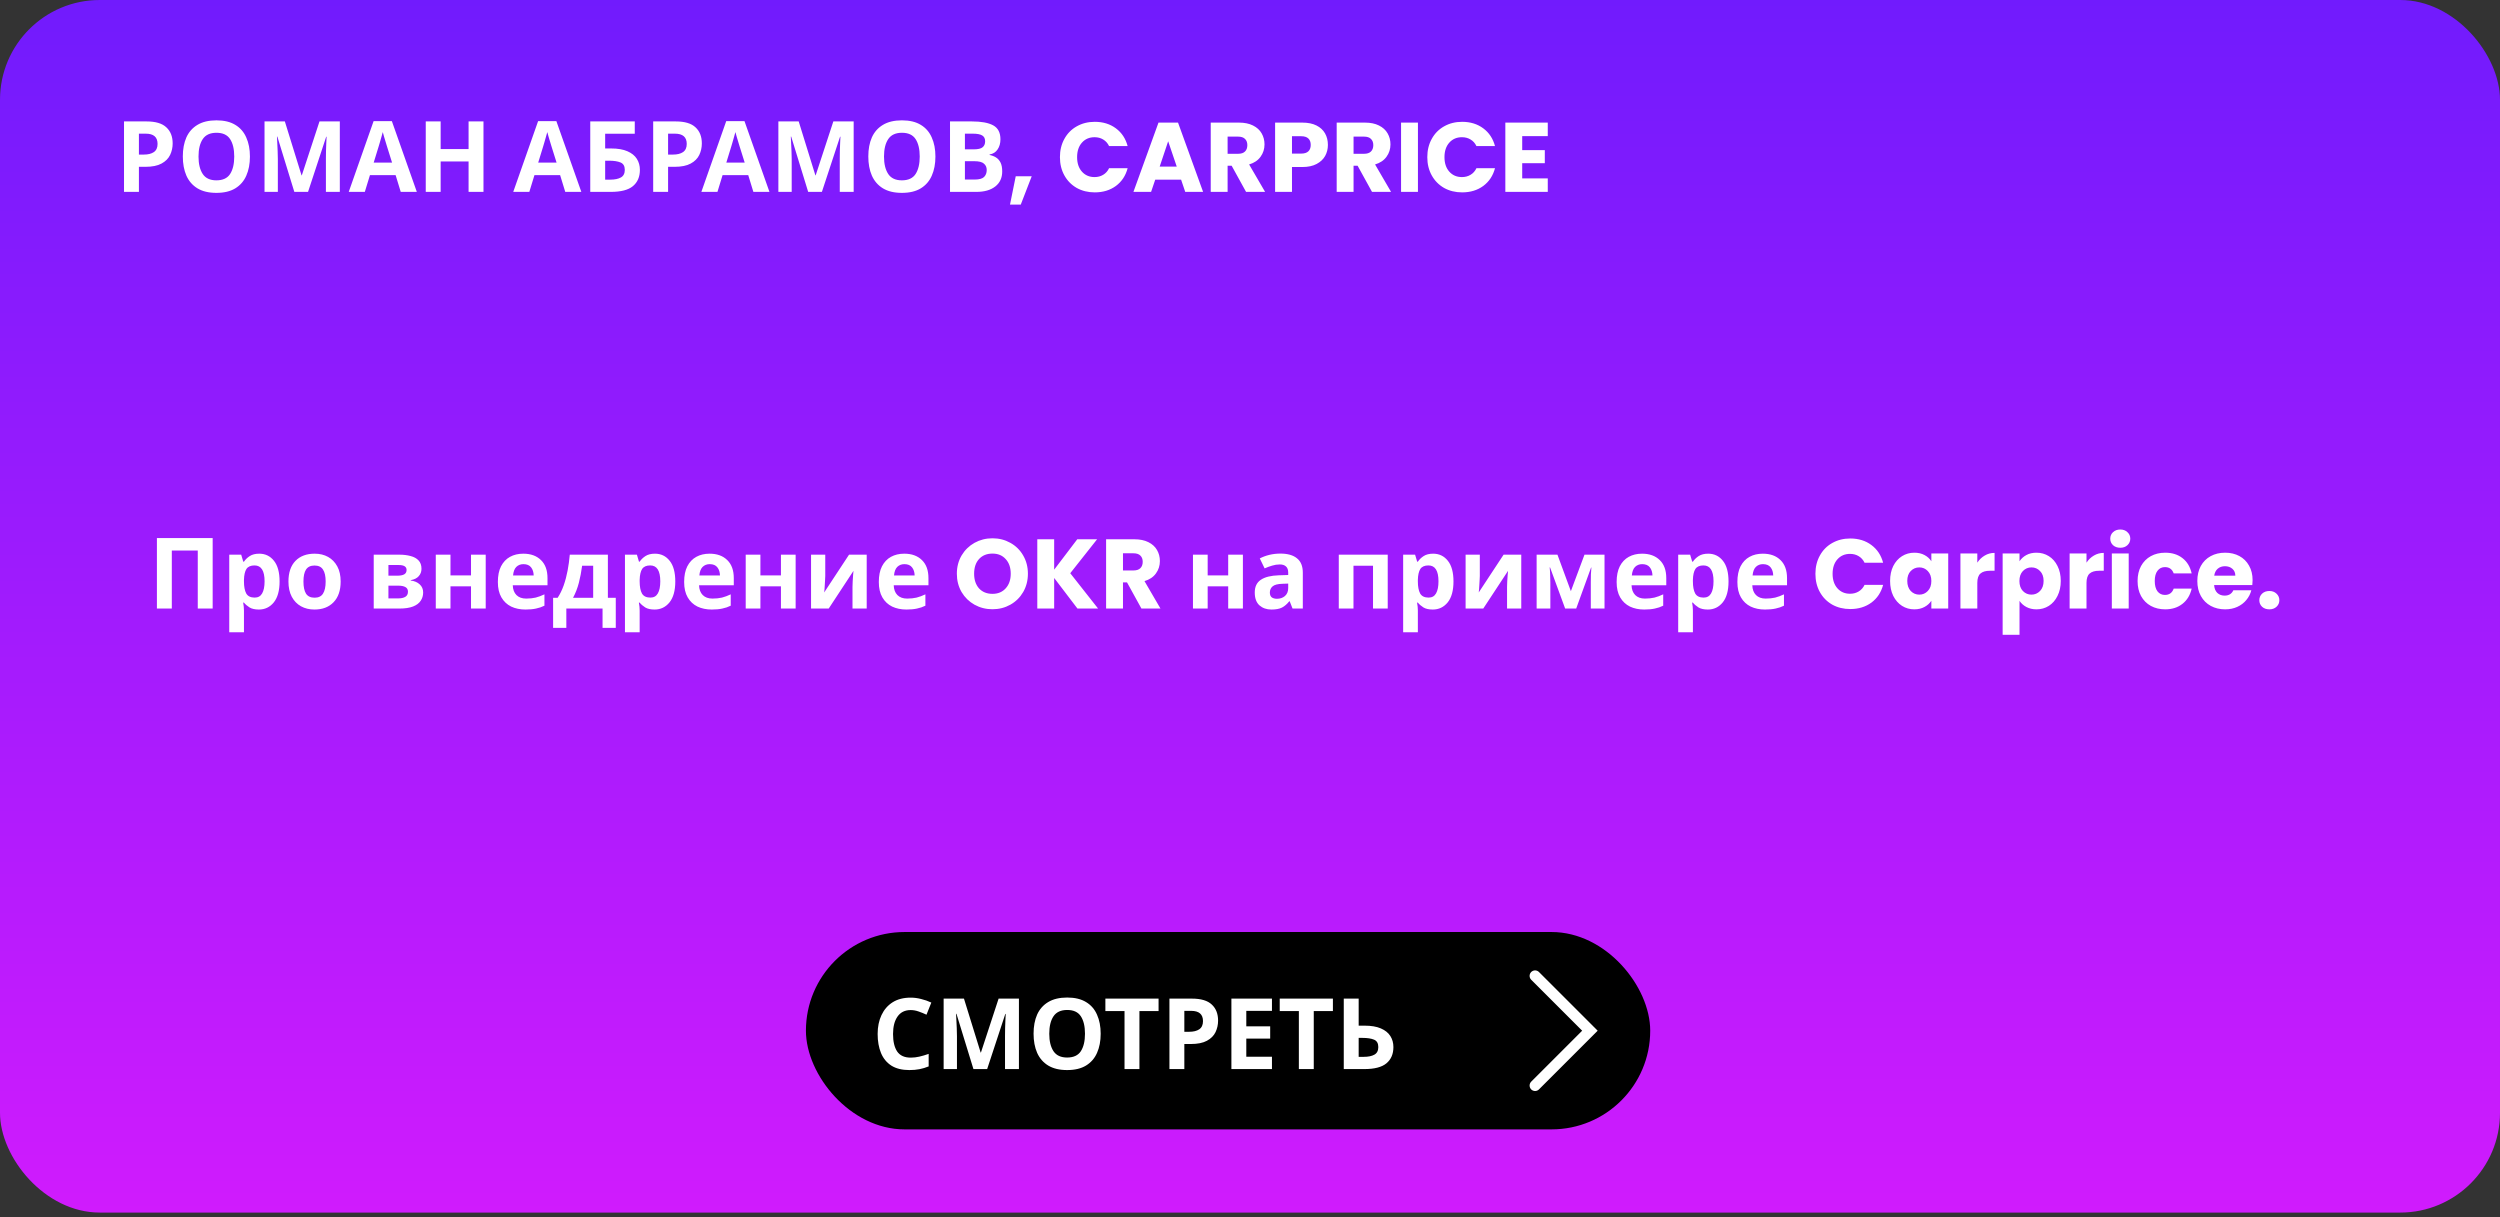
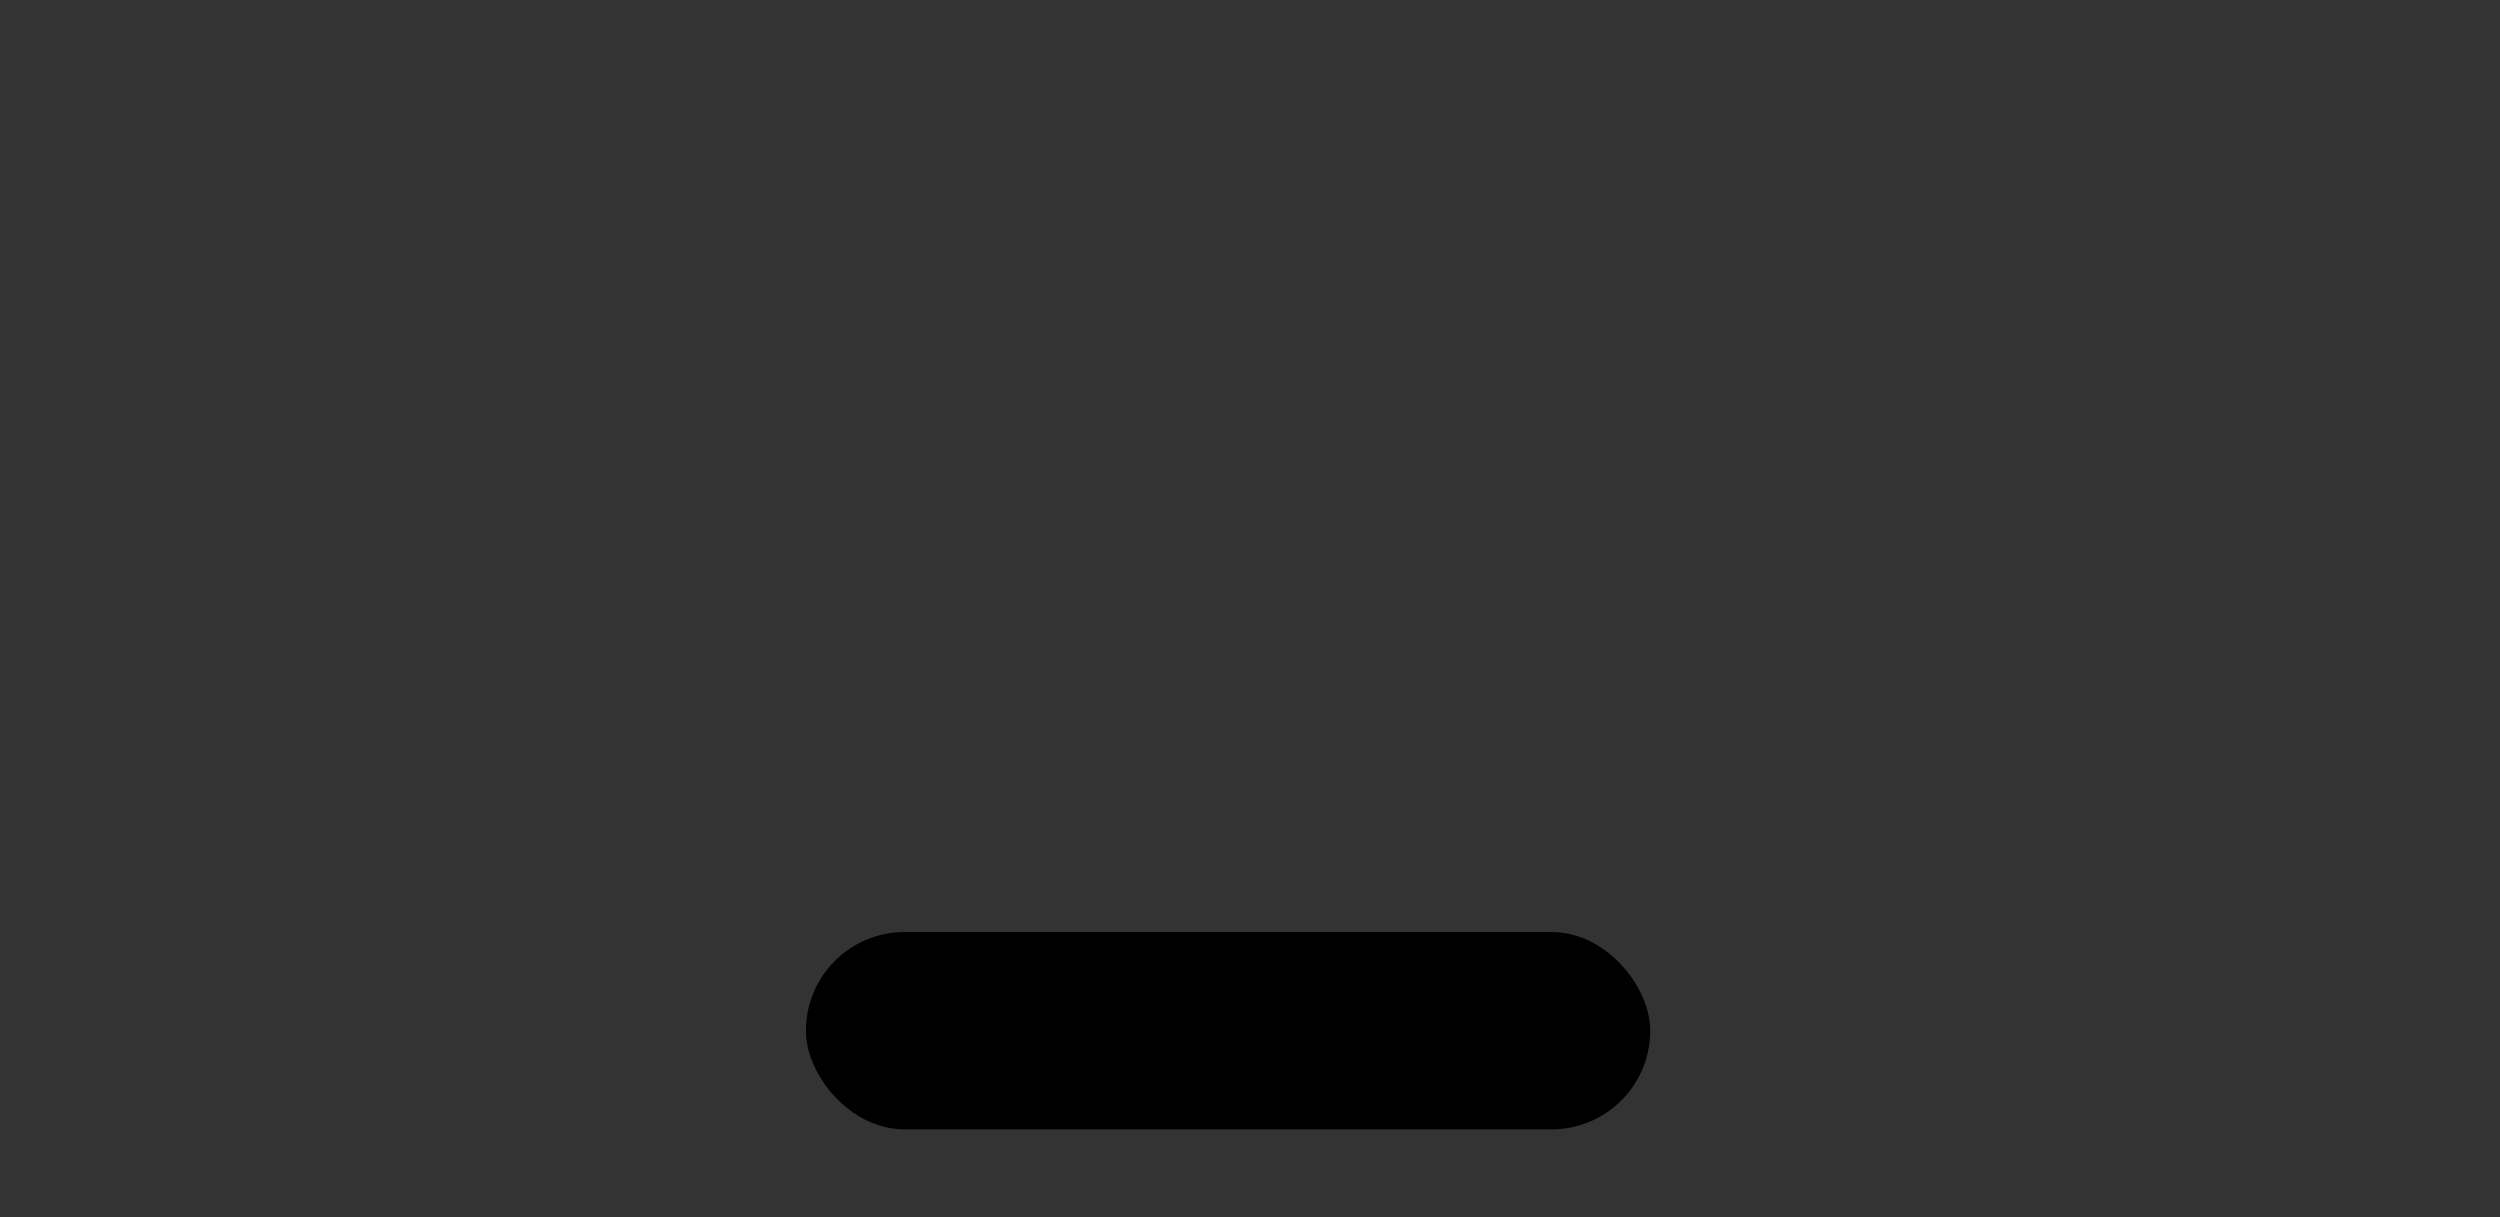
<svg xmlns="http://www.w3.org/2000/svg" width="456" height="222" viewBox="0 0 456 222" fill="none">
  <rect x="0" y="0" width="456" height="222" fill="#333333" stroke="none" />
-   <rect width="456" height="221.174" rx="18.204" fill="url(#paint0_linear)" />
-   <path d="M26.724 22.148C28.38 22.148 29.586 22.508 30.342 23.228C31.11 23.936 31.494 24.914 31.494 26.162C31.494 26.906 31.338 27.608 31.026 28.268C30.714 28.916 30.192 29.438 29.46 29.834C28.74 30.23 27.756 30.428 26.508 30.428H25.338V35H22.62V22.148H26.724ZM26.58 24.38H25.338V28.196H26.238C27.006 28.196 27.612 28.046 28.056 27.746C28.512 27.434 28.74 26.936 28.74 26.252C28.74 25.004 28.02 24.38 26.58 24.38ZM45.587 28.556C45.587 29.888 45.365 31.052 44.921 32.048C44.489 33.032 43.823 33.8 42.923 34.352C42.023 34.904 40.871 35.18 39.467 35.18C38.075 35.18 36.923 34.904 36.011 34.352C35.111 33.8 34.439 33.026 33.995 32.03C33.563 31.034 33.347 29.87 33.347 28.538C33.347 27.206 33.563 26.048 33.995 25.064C34.439 24.08 35.111 23.318 36.011 22.778C36.923 22.226 38.081 21.95 39.485 21.95C40.877 21.95 42.023 22.226 42.923 22.778C43.823 23.318 44.489 24.086 44.921 25.082C45.365 26.066 45.587 27.224 45.587 28.556ZM36.209 28.556C36.209 29.9 36.467 30.962 36.983 31.742C37.499 32.51 38.327 32.894 39.467 32.894C40.631 32.894 41.465 32.51 41.969 31.742C42.473 30.962 42.725 29.9 42.725 28.556C42.725 27.2 42.473 26.138 41.969 25.37C41.465 24.602 40.637 24.218 39.485 24.218C38.333 24.218 37.499 24.602 36.983 25.37C36.467 26.138 36.209 27.2 36.209 28.556ZM53.685 35L50.589 24.92H50.517C50.529 25.16 50.547 25.52 50.571 26C50.595 26.48 50.619 26.996 50.643 27.548C50.667 28.088 50.679 28.58 50.679 29.024V35H48.249V22.148H51.957L54.999 31.976H55.053L58.275 22.148H61.983V35H59.445V28.916C59.445 28.508 59.451 28.04 59.463 27.512C59.487 26.984 59.505 26.486 59.517 26.018C59.541 25.538 59.559 25.178 59.571 24.938H59.499L56.187 35H53.685ZM73.095 35L72.159 31.94H67.479L66.543 35H63.609L68.145 22.094H71.475L76.029 35H73.095ZM70.575 26.666C70.515 26.462 70.437 26.204 70.341 25.892C70.245 25.58 70.149 25.262 70.053 24.938C69.957 24.614 69.879 24.332 69.819 24.092C69.759 24.332 69.675 24.632 69.567 24.992C69.471 25.34 69.375 25.676 69.279 26C69.195 26.312 69.129 26.534 69.081 26.666L68.163 29.654H71.511L70.575 26.666ZM88.187 35H85.469V29.456H80.375V35H77.657V22.148H80.375V27.188H85.469V22.148H88.187V35ZM103.101 35L102.165 31.94H97.485L96.549 35H93.615L98.151 22.094H101.481L106.035 35H103.101ZM100.581 26.666C100.521 26.462 100.443 26.204 100.347 25.892C100.251 25.58 100.155 25.262 100.059 24.938C99.963 24.614 99.885 24.332 99.825 24.092C99.765 24.332 99.681 24.632 99.573 24.992C99.477 25.34 99.381 25.676 99.285 26C99.201 26.312 99.135 26.534 99.087 26.666L98.169 29.654H101.517L100.581 26.666ZM107.663 35V22.148H115.781V24.398H110.381V27.08H111.461C112.673 27.08 113.663 27.248 114.431 27.584C115.211 27.92 115.787 28.382 116.159 28.97C116.531 29.558 116.717 30.23 116.717 30.986C116.717 32.258 116.291 33.248 115.439 33.956C114.599 34.652 113.255 35 111.407 35H107.663ZM111.299 32.768C112.127 32.768 112.775 32.636 113.243 32.372C113.723 32.108 113.963 31.646 113.963 30.986C113.963 30.302 113.705 29.852 113.189 29.636C112.673 29.42 111.971 29.312 111.083 29.312H110.381V32.768H111.299ZM123.245 22.148C124.901 22.148 126.107 22.508 126.863 23.228C127.631 23.936 128.015 24.914 128.015 26.162C128.015 26.906 127.859 27.608 127.547 28.268C127.235 28.916 126.713 29.438 125.981 29.834C125.261 30.23 124.277 30.428 123.029 30.428H121.859V35H119.141V22.148H123.245ZM123.101 24.38H121.859V28.196H122.759C123.527 28.196 124.133 28.046 124.577 27.746C125.033 27.434 125.261 26.936 125.261 26.252C125.261 25.004 124.541 24.38 123.101 24.38ZM137.414 35L136.478 31.94H131.798L130.862 35H127.928L132.464 22.094H135.794L140.348 35H137.414ZM134.894 26.666C134.834 26.462 134.756 26.204 134.66 25.892C134.564 25.58 134.468 25.262 134.372 24.938C134.276 24.614 134.198 24.332 134.138 24.092C134.078 24.332 133.994 24.632 133.886 24.992C133.79 25.34 133.694 25.676 133.598 26C133.514 26.312 133.448 26.534 133.4 26.666L132.482 29.654H135.83L134.894 26.666ZM147.411 35L144.315 24.92H144.243C144.255 25.16 144.273 25.52 144.297 26C144.321 26.48 144.345 26.996 144.369 27.548C144.393 28.088 144.405 28.58 144.405 29.024V35H141.975V22.148H145.683L148.725 31.976H148.779L152.001 22.148H155.709V35H153.171V28.916C153.171 28.508 153.177 28.04 153.189 27.512C153.213 26.984 153.231 26.486 153.243 26.018C153.267 25.538 153.285 25.178 153.297 24.938H153.225L149.913 35H147.411ZM170.62 28.556C170.62 29.888 170.398 31.052 169.954 32.048C169.522 33.032 168.856 33.8 167.956 34.352C167.056 34.904 165.904 35.18 164.5 35.18C163.108 35.18 161.956 34.904 161.044 34.352C160.144 33.8 159.472 33.026 159.028 32.03C158.596 31.034 158.38 29.87 158.38 28.538C158.38 27.206 158.596 26.048 159.028 25.064C159.472 24.08 160.144 23.318 161.044 22.778C161.956 22.226 163.114 21.95 164.518 21.95C165.91 21.95 167.056 22.226 167.956 22.778C168.856 23.318 169.522 24.086 169.954 25.082C170.398 26.066 170.62 27.224 170.62 28.556ZM161.242 28.556C161.242 29.9 161.5 30.962 162.016 31.742C162.532 32.51 163.36 32.894 164.5 32.894C165.664 32.894 166.498 32.51 167.002 31.742C167.506 30.962 167.758 29.9 167.758 28.556C167.758 27.2 167.506 26.138 167.002 25.37C166.498 24.602 165.67 24.218 164.518 24.218C163.366 24.218 162.532 24.602 162.016 25.37C161.5 26.138 161.242 27.2 161.242 28.556ZM177.278 22.148C178.994 22.148 180.29 22.388 181.166 22.868C182.042 23.348 182.48 24.194 182.48 25.406C182.48 26.138 182.306 26.756 181.958 27.26C181.622 27.764 181.136 28.07 180.5 28.178V28.268C180.932 28.352 181.322 28.502 181.67 28.718C182.018 28.934 182.294 29.246 182.498 29.654C182.702 30.062 182.804 30.602 182.804 31.274C182.804 32.438 182.384 33.35 181.544 34.01C180.704 34.67 179.552 35 178.088 35H173.282V22.148H177.278ZM177.584 27.242C178.376 27.242 178.922 27.116 179.222 26.864C179.534 26.612 179.69 26.246 179.69 25.766C179.69 25.274 179.51 24.92 179.15 24.704C178.79 24.488 178.22 24.38 177.44 24.38H176V27.242H177.584ZM176 29.402V32.75H177.782C178.598 32.75 179.168 32.594 179.492 32.282C179.816 31.958 179.978 31.532 179.978 31.004C179.978 30.524 179.81 30.14 179.474 29.852C179.15 29.552 178.556 29.402 177.692 29.402H176ZM188.184 32.156L186.186 37.322H184.224L185.268 32.156H188.184ZM193.332 28.664C193.332 27.416 193.602 26.306 194.142 25.334C194.682 24.35 195.432 23.588 196.392 23.048C197.364 22.496 198.462 22.22 199.686 22.22C201.186 22.22 202.47 22.616 203.538 23.408C204.606 24.2 205.32 25.28 205.68 26.648H202.296C202.044 26.12 201.684 25.718 201.216 25.442C200.76 25.166 200.238 25.028 199.65 25.028C198.702 25.028 197.934 25.358 197.346 26.018C196.758 26.678 196.464 27.56 196.464 28.664C196.464 29.768 196.758 30.65 197.346 31.31C197.934 31.97 198.702 32.3 199.65 32.3C200.238 32.3 200.76 32.162 201.216 31.886C201.684 31.61 202.044 31.208 202.296 30.68H205.68C205.32 32.048 204.606 33.128 203.538 33.92C202.47 34.7 201.186 35.09 199.686 35.09C198.462 35.09 197.364 34.82 196.392 34.28C195.432 33.728 194.682 32.966 194.142 31.994C193.602 31.022 193.332 29.912 193.332 28.664ZM215.431 32.768H210.715L209.959 35H206.737L211.309 22.364H214.873L219.445 35H216.187L215.431 32.768ZM214.639 30.392L213.073 25.766L211.525 30.392H214.639ZM227.281 35L224.653 30.23H223.915V35H220.837V22.364H226.003C226.999 22.364 227.845 22.538 228.541 22.886C229.249 23.234 229.777 23.714 230.125 24.326C230.473 24.926 230.647 25.598 230.647 26.342C230.647 27.182 230.407 27.932 229.927 28.592C229.459 29.252 228.763 29.72 227.839 29.996L230.755 35H227.281ZM223.915 28.052H225.823C226.387 28.052 226.807 27.914 227.083 27.638C227.371 27.362 227.515 26.972 227.515 26.468C227.515 25.988 227.371 25.61 227.083 25.334C226.807 25.058 226.387 24.92 225.823 24.92H223.915V28.052ZM242.209 26.432C242.209 27.164 242.041 27.836 241.705 28.448C241.369 29.048 240.853 29.534 240.157 29.906C239.461 30.278 238.597 30.464 237.565 30.464H235.657V35H232.579V22.364H237.565C238.573 22.364 239.425 22.538 240.121 22.886C240.817 23.234 241.339 23.714 241.687 24.326C242.035 24.938 242.209 25.64 242.209 26.432ZM237.331 28.016C237.919 28.016 238.357 27.878 238.645 27.602C238.933 27.326 239.077 26.936 239.077 26.432C239.077 25.928 238.933 25.538 238.645 25.262C238.357 24.986 237.919 24.848 237.331 24.848H235.657V28.016H237.331ZM250.255 35L247.627 30.23H246.889V35H243.811V22.364H248.977C249.973 22.364 250.819 22.538 251.515 22.886C252.223 23.234 252.751 23.714 253.099 24.326C253.447 24.926 253.621 25.598 253.621 26.342C253.621 27.182 253.381 27.932 252.901 28.592C252.433 29.252 251.737 29.72 250.813 29.996L253.729 35H250.255ZM246.889 28.052H248.797C249.361 28.052 249.781 27.914 250.057 27.638C250.345 27.362 250.489 26.972 250.489 26.468C250.489 25.988 250.345 25.61 250.057 25.334C249.781 25.058 249.361 24.92 248.797 24.92H246.889V28.052ZM258.632 22.364V35H255.554V22.364H258.632ZM260.34 28.664C260.34 27.416 260.61 26.306 261.15 25.334C261.69 24.35 262.44 23.588 263.4 23.048C264.372 22.496 265.47 22.22 266.694 22.22C268.194 22.22 269.478 22.616 270.546 23.408C271.614 24.2 272.328 25.28 272.688 26.648H269.304C269.052 26.12 268.692 25.718 268.224 25.442C267.768 25.166 267.246 25.028 266.658 25.028C265.71 25.028 264.942 25.358 264.354 26.018C263.766 26.678 263.472 27.56 263.472 28.664C263.472 29.768 263.766 30.65 264.354 31.31C264.942 31.97 265.71 32.3 266.658 32.3C267.246 32.3 267.768 32.162 268.224 31.886C268.692 31.61 269.052 31.208 269.304 30.68H272.688C272.328 32.048 271.614 33.128 270.546 33.92C269.478 34.7 268.194 35.09 266.694 35.09C265.47 35.09 264.372 34.82 263.4 34.28C262.44 33.728 261.69 32.966 261.15 31.994C260.61 31.022 260.34 29.912 260.34 28.664ZM277.651 24.83V27.386H281.773V29.762H277.651V32.534H282.313V35H274.573V22.364H282.313V24.83H277.651Z" fill="white" />
-   <path d="M28.62 111V98.148H38.79V111H36.072V100.416H31.338V111H28.62ZM47.288 100.992C48.392 100.992 49.286 101.424 49.97 102.288C50.654 103.14 50.996 104.4 50.996 106.068C50.996 107.736 50.642 109.008 49.934 109.884C49.226 110.748 48.32 111.18 47.216 111.18C46.508 111.18 45.944 111.054 45.524 110.802C45.104 110.538 44.762 110.244 44.498 109.92H44.354C44.45 110.424 44.498 110.904 44.498 111.36V115.32H41.816V101.172H43.994L44.372 102.45H44.498C44.762 102.054 45.116 101.712 45.56 101.424C46.004 101.136 46.58 100.992 47.288 100.992ZM46.424 103.134C45.728 103.134 45.236 103.35 44.948 103.782C44.672 104.214 44.522 104.874 44.498 105.762V106.05C44.498 106.998 44.636 107.73 44.912 108.246C45.2 108.75 45.716 109.002 46.46 109.002C47.072 109.002 47.522 108.75 47.81 108.246C48.11 107.73 48.26 106.992 48.26 106.032C48.26 104.1 47.648 103.134 46.424 103.134ZM62.135 106.068C62.135 107.7 61.703 108.96 60.839 109.848C59.987 110.736 58.823 111.18 57.347 111.18C56.435 111.18 55.619 110.982 54.899 110.586C54.191 110.19 53.633 109.614 53.225 108.858C52.817 108.09 52.613 107.16 52.613 106.068C52.613 104.436 53.039 103.182 53.891 102.306C54.743 101.43 55.913 100.992 57.401 100.992C58.325 100.992 59.141 101.19 59.849 101.586C60.557 101.982 61.115 102.558 61.523 103.314C61.931 104.058 62.135 104.976 62.135 106.068ZM55.349 106.068C55.349 107.04 55.505 107.778 55.817 108.282C56.141 108.774 56.663 109.02 57.383 109.02C58.091 109.02 58.601 108.774 58.913 108.282C59.237 107.778 59.399 107.04 59.399 106.068C59.399 105.096 59.237 104.37 58.913 103.89C58.601 103.398 58.085 103.152 57.365 103.152C56.657 103.152 56.141 103.398 55.817 103.89C55.505 104.37 55.349 105.096 55.349 106.068ZM76.878 103.746C76.878 104.274 76.71 104.724 76.374 105.096C76.05 105.468 75.564 105.708 74.916 105.816V105.888C75.6 105.972 76.146 106.206 76.554 106.59C76.974 106.974 77.184 107.466 77.184 108.066C77.184 108.63 77.034 109.134 76.734 109.578C76.446 110.022 75.984 110.37 75.348 110.622C74.712 110.874 73.878 111 72.846 111H68.166V101.172H72.846C73.614 101.172 74.298 101.256 74.898 101.424C75.51 101.58 75.99 101.844 76.338 102.216C76.698 102.588 76.878 103.098 76.878 103.746ZM74.16 103.962C74.16 103.362 73.686 103.062 72.738 103.062H70.848V105.006H72.432C72.996 105.006 73.422 104.928 73.71 104.772C74.01 104.604 74.16 104.334 74.16 103.962ZM74.412 107.922C74.412 107.538 74.262 107.262 73.962 107.094C73.662 106.914 73.212 106.824 72.612 106.824H70.848V109.146H72.666C73.17 109.146 73.584 109.056 73.908 108.876C74.244 108.684 74.412 108.366 74.412 107.922ZM82.168 101.172V104.952H85.912V101.172H88.594V111H85.912V106.95H82.168V111H79.486V101.172H82.168ZM95.454 100.992C96.81 100.992 97.884 101.382 98.676 102.162C99.468 102.93 99.864 104.028 99.864 105.456V106.752H93.528C93.552 107.508 93.774 108.102 94.194 108.534C94.626 108.966 95.22 109.182 95.976 109.182C96.612 109.182 97.188 109.122 97.704 109.002C98.22 108.87 98.754 108.672 99.306 108.408V110.478C98.826 110.718 98.316 110.892 97.776 111C97.248 111.12 96.606 111.18 95.85 111.18C94.866 111.18 93.996 111 93.24 110.64C92.484 110.268 91.89 109.71 91.458 108.966C91.026 108.222 90.81 107.286 90.81 106.158C90.81 105.006 91.002 104.052 91.386 103.296C91.782 102.528 92.328 101.952 93.024 101.568C93.72 101.184 94.53 100.992 95.454 100.992ZM95.472 102.9C94.956 102.9 94.524 103.068 94.176 103.404C93.84 103.74 93.642 104.262 93.582 104.97H97.344C97.332 104.37 97.176 103.878 96.876 103.494C96.576 103.098 96.108 102.9 95.472 102.9ZM110.877 101.172V109.038H112.317V114.528H109.905V111H103.299V114.528H100.887V109.038H101.715C102.147 108.378 102.513 107.628 102.813 106.788C103.113 105.936 103.353 105.03 103.533 104.07C103.713 103.11 103.845 102.144 103.929 101.172H110.877ZM106.179 103.188C106.035 104.28 105.837 105.318 105.585 106.302C105.333 107.274 104.979 108.186 104.523 109.038H108.195V103.188H106.179ZM119.464 100.992C120.568 100.992 121.462 101.424 122.146 102.288C122.83 103.14 123.172 104.4 123.172 106.068C123.172 107.736 122.818 109.008 122.11 109.884C121.402 110.748 120.496 111.18 119.392 111.18C118.684 111.18 118.12 111.054 117.7 110.802C117.28 110.538 116.938 110.244 116.674 109.92H116.53C116.626 110.424 116.674 110.904 116.674 111.36V115.32H113.992V101.172H116.17L116.548 102.45H116.674C116.938 102.054 117.292 101.712 117.736 101.424C118.18 101.136 118.756 100.992 119.464 100.992ZM118.6 103.134C117.904 103.134 117.412 103.35 117.124 103.782C116.848 104.214 116.698 104.874 116.674 105.762V106.05C116.674 106.998 116.812 107.73 117.088 108.246C117.376 108.75 117.892 109.002 118.636 109.002C119.248 109.002 119.698 108.75 119.986 108.246C120.286 107.73 120.436 106.992 120.436 106.032C120.436 104.1 119.824 103.134 118.6 103.134ZM129.433 100.992C130.789 100.992 131.863 101.382 132.655 102.162C133.447 102.93 133.843 104.028 133.843 105.456V106.752H127.507C127.531 107.508 127.753 108.102 128.173 108.534C128.605 108.966 129.199 109.182 129.955 109.182C130.591 109.182 131.167 109.122 131.683 109.002C132.199 108.87 132.733 108.672 133.285 108.408V110.478C132.805 110.718 132.295 110.892 131.755 111C131.227 111.12 130.585 111.18 129.829 111.18C128.845 111.18 127.975 111 127.219 110.64C126.463 110.268 125.869 109.71 125.437 108.966C125.005 108.222 124.789 107.286 124.789 106.158C124.789 105.006 124.981 104.052 125.365 103.296C125.761 102.528 126.307 101.952 127.003 101.568C127.699 101.184 128.509 100.992 129.433 100.992ZM129.451 102.9C128.935 102.9 128.503 103.068 128.155 103.404C127.819 103.74 127.621 104.262 127.561 104.97H131.323C131.311 104.37 131.155 103.878 130.855 103.494C130.555 103.098 130.087 102.9 129.451 102.9ZM138.699 101.172V104.952H142.443V101.172H145.125V111H142.443V106.95H138.699V111H136.017V101.172H138.699ZM150.527 105.06C150.527 105.264 150.515 105.516 150.491 105.816C150.479 106.116 150.461 106.422 150.437 106.734C150.425 107.046 150.407 107.322 150.383 107.562C150.359 107.802 150.341 107.97 150.329 108.066L154.865 101.172H158.087V111H155.495V107.076C155.495 106.752 155.507 106.398 155.531 106.014C155.555 105.618 155.579 105.252 155.603 104.916C155.639 104.568 155.663 104.304 155.675 104.124L151.157 111H147.935V101.172H150.527V105.06ZM164.94 100.992C166.296 100.992 167.37 101.382 168.162 102.162C168.954 102.93 169.35 104.028 169.35 105.456V106.752H163.014C163.038 107.508 163.26 108.102 163.68 108.534C164.112 108.966 164.706 109.182 165.462 109.182C166.098 109.182 166.674 109.122 167.19 109.002C167.706 108.87 168.24 108.672 168.792 108.408V110.478C168.312 110.718 167.802 110.892 167.262 111C166.734 111.12 166.092 111.18 165.336 111.18C164.352 111.18 163.482 111 162.726 110.64C161.97 110.268 161.376 109.71 160.944 108.966C160.512 108.222 160.296 107.286 160.296 106.158C160.296 105.006 160.488 104.052 160.872 103.296C161.268 102.528 161.814 101.952 162.51 101.568C163.206 101.184 164.016 100.992 164.94 100.992ZM164.958 102.9C164.442 102.9 164.01 103.068 163.662 103.404C163.326 103.74 163.128 104.262 163.068 104.97H166.83C166.818 104.37 166.662 103.878 166.362 103.494C166.062 103.098 165.594 102.9 164.958 102.9ZM181.028 111.126C179.84 111.126 178.748 110.85 177.752 110.298C176.768 109.746 175.982 108.978 175.394 107.994C174.818 106.998 174.53 105.882 174.53 104.646C174.53 103.41 174.818 102.3 175.394 101.316C175.982 100.332 176.768 99.564 177.752 99.012C178.748 98.46 179.84 98.184 181.028 98.184C182.216 98.184 183.302 98.46 184.286 99.012C185.282 99.564 186.062 100.332 186.626 101.316C187.202 102.3 187.49 103.41 187.49 104.646C187.49 105.882 187.202 106.998 186.626 107.994C186.05 108.978 185.27 109.746 184.286 110.298C183.302 110.85 182.216 111.126 181.028 111.126ZM181.028 108.318C182.036 108.318 182.84 107.982 183.44 107.31C184.052 106.638 184.358 105.75 184.358 104.646C184.358 103.53 184.052 102.642 183.44 101.982C182.84 101.31 182.036 100.974 181.028 100.974C180.008 100.974 179.192 101.304 178.58 101.964C177.98 102.624 177.68 103.518 177.68 104.646C177.68 105.762 177.98 106.656 178.58 107.328C179.192 107.988 180.008 108.318 181.028 108.318ZM196.528 111L192.28 105.42V111H189.202V98.364H192.28V103.908L196.492 98.364H200.11L195.214 104.556L200.29 111H196.528ZM208.197 111L205.569 106.23H204.831V111H201.753V98.364H206.919C207.915 98.364 208.761 98.538 209.457 98.886C210.165 99.234 210.693 99.714 211.041 100.326C211.389 100.926 211.563 101.598 211.563 102.342C211.563 103.182 211.323 103.932 210.843 104.592C210.375 105.252 209.679 105.72 208.755 105.996L211.671 111H208.197ZM204.831 104.052H206.739C207.303 104.052 207.723 103.914 207.999 103.638C208.287 103.362 208.431 102.972 208.431 102.468C208.431 101.988 208.287 101.61 207.999 101.334C207.723 101.058 207.303 100.92 206.739 100.92H204.831V104.052ZM220.279 101.172V104.952H224.023V101.172H226.705V111H224.023V106.95H220.279V111H217.597V101.172H220.279ZM233.547 100.974C234.867 100.974 235.875 101.262 236.571 101.838C237.279 102.402 237.633 103.272 237.633 104.448V111H235.761L235.239 109.668H235.167C234.747 110.196 234.303 110.58 233.835 110.82C233.367 111.06 232.725 111.18 231.909 111.18C231.033 111.18 230.307 110.928 229.731 110.424C229.155 109.908 228.867 109.122 228.867 108.066C228.867 107.022 229.233 106.254 229.965 105.762C230.697 105.258 231.795 104.982 233.259 104.934L234.969 104.88V104.448C234.969 103.932 234.831 103.554 234.555 103.314C234.291 103.074 233.919 102.954 233.439 102.954C232.959 102.954 232.491 103.026 232.035 103.17C231.579 103.302 231.123 103.47 230.667 103.674L229.785 101.856C230.313 101.58 230.895 101.364 231.531 101.208C232.179 101.052 232.851 100.974 233.547 100.974ZM233.925 106.482C233.061 106.506 232.461 106.662 232.125 106.95C231.789 107.238 231.621 107.616 231.621 108.084C231.621 108.492 231.741 108.786 231.981 108.966C232.221 109.134 232.533 109.218 232.917 109.218C233.493 109.218 233.979 109.05 234.375 108.714C234.771 108.366 234.969 107.88 234.969 107.256V106.446L233.925 106.482ZM253.121 101.172V111H250.439V103.188H246.875V111H244.193V101.172H253.121ZM261.407 100.992C262.511 100.992 263.405 101.424 264.089 102.288C264.773 103.14 265.115 104.4 265.115 106.068C265.115 107.736 264.761 109.008 264.053 109.884C263.345 110.748 262.439 111.18 261.335 111.18C260.627 111.18 260.063 111.054 259.643 110.802C259.223 110.538 258.881 110.244 258.617 109.92H258.473C258.569 110.424 258.617 110.904 258.617 111.36V115.32H255.935V101.172H258.113L258.491 102.45H258.617C258.881 102.054 259.235 101.712 259.679 101.424C260.123 101.136 260.699 100.992 261.407 100.992ZM260.543 103.134C259.847 103.134 259.355 103.35 259.067 103.782C258.791 104.214 258.641 104.874 258.617 105.762V106.05C258.617 106.998 258.755 107.73 259.031 108.246C259.319 108.75 259.835 109.002 260.579 109.002C261.191 109.002 261.641 108.75 261.929 108.246C262.229 107.73 262.379 106.992 262.379 106.032C262.379 104.1 261.767 103.134 260.543 103.134ZM269.918 105.06C269.918 105.264 269.906 105.516 269.882 105.816C269.87 106.116 269.852 106.422 269.828 106.734C269.816 107.046 269.798 107.322 269.774 107.562C269.75 107.802 269.732 107.97 269.72 108.066L274.256 101.172H277.478V111H274.886V107.076C274.886 106.752 274.898 106.398 274.922 106.014C274.946 105.618 274.97 105.252 274.994 104.916C275.03 104.568 275.054 104.304 275.066 104.124L270.548 111H267.326V101.172H269.918V105.06ZM292.665 101.172V111H290.163V106.176C290.163 105.696 290.169 105.228 290.181 104.772C290.205 104.316 290.235 103.896 290.271 103.512H290.217L287.499 111H285.483L282.729 103.494H282.657C282.705 103.89 282.735 104.316 282.747 104.772C282.771 105.216 282.783 105.708 282.783 106.248V111H280.281V101.172H284.079L286.527 107.832L289.011 101.172H292.665ZM299.518 100.992C300.874 100.992 301.948 101.382 302.74 102.162C303.532 102.93 303.928 104.028 303.928 105.456V106.752H297.592C297.616 107.508 297.838 108.102 298.258 108.534C298.69 108.966 299.284 109.182 300.04 109.182C300.676 109.182 301.252 109.122 301.768 109.002C302.284 108.87 302.818 108.672 303.37 108.408V110.478C302.89 110.718 302.38 110.892 301.84 111C301.312 111.12 300.67 111.18 299.914 111.18C298.93 111.18 298.06 111 297.304 110.64C296.548 110.268 295.954 109.71 295.522 108.966C295.09 108.222 294.874 107.286 294.874 106.158C294.874 105.006 295.066 104.052 295.45 103.296C295.846 102.528 296.392 101.952 297.088 101.568C297.784 101.184 298.594 100.992 299.518 100.992ZM299.536 102.9C299.02 102.9 298.588 103.068 298.24 103.404C297.904 103.74 297.706 104.262 297.646 104.97H301.408C301.396 104.37 301.24 103.878 300.94 103.494C300.64 103.098 300.172 102.9 299.536 102.9ZM311.575 100.992C312.679 100.992 313.573 101.424 314.257 102.288C314.941 103.14 315.283 104.4 315.283 106.068C315.283 107.736 314.929 109.008 314.221 109.884C313.513 110.748 312.607 111.18 311.503 111.18C310.795 111.18 310.231 111.054 309.811 110.802C309.391 110.538 309.049 110.244 308.785 109.92H308.641C308.737 110.424 308.785 110.904 308.785 111.36V115.32H306.103V101.172H308.281L308.659 102.45H308.785C309.049 102.054 309.403 101.712 309.847 101.424C310.291 101.136 310.867 100.992 311.575 100.992ZM310.711 103.134C310.015 103.134 309.523 103.35 309.235 103.782C308.959 104.214 308.809 104.874 308.785 105.762V106.05C308.785 106.998 308.923 107.73 309.199 108.246C309.487 108.75 310.003 109.002 310.747 109.002C311.359 109.002 311.809 108.75 312.097 108.246C312.397 107.73 312.547 106.992 312.547 106.032C312.547 104.1 311.935 103.134 310.711 103.134ZM321.544 100.992C322.9 100.992 323.974 101.382 324.766 102.162C325.558 102.93 325.954 104.028 325.954 105.456V106.752H319.618C319.642 107.508 319.864 108.102 320.284 108.534C320.716 108.966 321.31 109.182 322.066 109.182C322.702 109.182 323.278 109.122 323.794 109.002C324.31 108.87 324.844 108.672 325.396 108.408V110.478C324.916 110.718 324.406 110.892 323.866 111C323.338 111.12 322.696 111.18 321.94 111.18C320.956 111.18 320.086 111 319.33 110.64C318.574 110.268 317.98 109.71 317.548 108.966C317.116 108.222 316.9 107.286 316.9 106.158C316.9 105.006 317.092 104.052 317.476 103.296C317.872 102.528 318.418 101.952 319.114 101.568C319.81 101.184 320.62 100.992 321.544 100.992ZM321.562 102.9C321.046 102.9 320.614 103.068 320.266 103.404C319.93 103.74 319.732 104.262 319.672 104.97H323.434C323.422 104.37 323.266 103.878 322.966 103.494C322.666 103.098 322.198 102.9 321.562 102.9ZM331.133 104.664C331.133 103.416 331.403 102.306 331.943 101.334C332.483 100.35 333.233 99.588 334.193 99.048C335.165 98.496 336.263 98.22 337.487 98.22C338.987 98.22 340.271 98.616 341.339 99.408C342.407 100.2 343.121 101.28 343.481 102.648H340.097C339.845 102.12 339.485 101.718 339.017 101.442C338.561 101.166 338.039 101.028 337.451 101.028C336.503 101.028 335.735 101.358 335.147 102.018C334.559 102.678 334.265 103.56 334.265 104.664C334.265 105.768 334.559 106.65 335.147 107.31C335.735 107.97 336.503 108.3 337.451 108.3C338.039 108.3 338.561 108.162 339.017 107.886C339.485 107.61 339.845 107.208 340.097 106.68H343.481C343.121 108.048 342.407 109.128 341.339 109.92C340.271 110.7 338.987 111.09 337.487 111.09C336.263 111.09 335.165 110.82 334.193 110.28C333.233 109.728 332.483 108.966 331.943 107.994C331.403 107.022 331.133 105.912 331.133 104.664ZM344.754 105.96C344.754 104.928 344.946 104.022 345.33 103.242C345.726 102.462 346.26 101.862 346.932 101.442C347.604 101.022 348.354 100.812 349.182 100.812C349.89 100.812 350.508 100.956 351.036 101.244C351.576 101.532 351.99 101.91 352.278 102.378V100.956H355.356V111H352.278V109.578C351.978 110.046 351.558 110.424 351.018 110.712C350.49 111 349.872 111.144 349.164 111.144C348.348 111.144 347.604 110.934 346.932 110.514C346.26 110.082 345.726 109.476 345.33 108.696C344.946 107.904 344.754 106.992 344.754 105.96ZM352.278 105.978C352.278 105.21 352.062 104.604 351.63 104.16C351.21 103.716 350.694 103.494 350.082 103.494C349.47 103.494 348.948 103.716 348.516 104.16C348.096 104.592 347.886 105.192 347.886 105.96C347.886 106.728 348.096 107.34 348.516 107.796C348.948 108.24 349.47 108.462 350.082 108.462C350.694 108.462 351.21 108.24 351.63 107.796C352.062 107.352 352.278 106.746 352.278 105.978ZM360.661 102.63C361.021 102.078 361.471 101.646 362.011 101.334C362.551 101.01 363.151 100.848 363.811 100.848V104.106H362.965C362.197 104.106 361.621 104.274 361.237 104.61C360.853 104.934 360.661 105.51 360.661 106.338V111H357.583V100.956H360.661V102.63ZM368.36 102.378C368.66 101.91 369.074 101.532 369.602 101.244C370.13 100.956 370.748 100.812 371.456 100.812C372.284 100.812 373.034 101.022 373.706 101.442C374.378 101.862 374.906 102.462 375.29 103.242C375.686 104.022 375.884 104.928 375.884 105.96C375.884 106.992 375.686 107.904 375.29 108.696C374.906 109.476 374.378 110.082 373.706 110.514C373.034 110.934 372.284 111.144 371.456 111.144C370.76 111.144 370.142 111 369.602 110.712C369.074 110.424 368.66 110.052 368.36 109.596V115.788H365.282V100.956H368.36V102.378ZM372.752 105.96C372.752 105.192 372.536 104.592 372.104 104.16C371.684 103.716 371.162 103.494 370.538 103.494C369.926 103.494 369.404 103.716 368.972 104.16C368.552 104.604 368.342 105.21 368.342 105.978C368.342 106.746 368.552 107.352 368.972 107.796C369.404 108.24 369.926 108.462 370.538 108.462C371.15 108.462 371.672 108.24 372.104 107.796C372.536 107.34 372.752 106.728 372.752 105.96ZM380.577 102.63C380.937 102.078 381.387 101.646 381.927 101.334C382.467 101.01 383.067 100.848 383.727 100.848V104.106H382.881C382.113 104.106 381.537 104.274 381.153 104.61C380.769 104.934 380.577 105.51 380.577 106.338V111H377.499V100.956H380.577V102.63ZM386.746 99.912C386.206 99.912 385.762 99.756 385.414 99.444C385.078 99.12 384.91 98.724 384.91 98.256C384.91 97.776 385.078 97.38 385.414 97.068C385.762 96.744 386.206 96.582 386.746 96.582C387.274 96.582 387.706 96.744 388.042 97.068C388.39 97.38 388.564 97.776 388.564 98.256C388.564 98.724 388.39 99.12 388.042 99.444C387.706 99.756 387.274 99.912 386.746 99.912ZM388.276 100.956V111H385.198V100.956H388.276ZM389.895 105.978C389.895 104.934 390.105 104.022 390.525 103.242C390.957 102.462 391.551 101.862 392.307 101.442C393.075 101.022 393.951 100.812 394.935 100.812C396.195 100.812 397.245 101.142 398.085 101.802C398.937 102.462 399.495 103.392 399.759 104.592H396.483C396.207 103.824 395.673 103.44 394.881 103.44C394.317 103.44 393.867 103.662 393.531 104.106C393.195 104.538 393.027 105.162 393.027 105.978C393.027 106.794 393.195 107.424 393.531 107.868C393.867 108.3 394.317 108.516 394.881 108.516C395.673 108.516 396.207 108.132 396.483 107.364H399.759C399.495 108.54 398.937 109.464 398.085 110.136C397.233 110.808 396.183 111.144 394.935 111.144C393.951 111.144 393.075 110.934 392.307 110.514C391.551 110.094 390.957 109.494 390.525 108.714C390.105 107.934 389.895 107.022 389.895 105.978ZM410.873 105.816C410.873 106.104 410.855 106.404 410.819 106.716H403.853C403.901 107.34 404.099 107.82 404.447 108.156C404.807 108.48 405.245 108.642 405.761 108.642C406.529 108.642 407.063 108.318 407.363 107.67H410.639C410.471 108.33 410.165 108.924 409.721 109.452C409.289 109.98 408.743 110.394 408.083 110.694C407.423 110.994 406.685 111.144 405.869 111.144C404.885 111.144 404.009 110.934 403.241 110.514C402.473 110.094 401.873 109.494 401.441 108.714C401.009 107.934 400.793 107.022 400.793 105.978C400.793 104.934 401.003 104.022 401.423 103.242C401.855 102.462 402.455 101.862 403.223 101.442C403.991 101.022 404.873 100.812 405.869 100.812C406.841 100.812 407.705 101.016 408.461 101.424C409.217 101.832 409.805 102.414 410.225 103.17C410.657 103.926 410.873 104.808 410.873 105.816ZM407.723 105.006C407.723 104.478 407.543 104.058 407.183 103.746C406.823 103.434 406.373 103.278 405.833 103.278C405.317 103.278 404.879 103.428 404.519 103.728C404.171 104.028 403.955 104.454 403.871 105.006H407.723ZM413.937 111.144C413.397 111.144 412.953 110.988 412.605 110.676C412.269 110.352 412.101 109.956 412.101 109.488C412.101 109.008 412.269 108.606 412.605 108.282C412.953 107.958 413.397 107.796 413.937 107.796C414.465 107.796 414.897 107.958 415.233 108.282C415.581 108.606 415.755 109.008 415.755 109.488C415.755 109.956 415.581 110.352 415.233 110.676C414.897 110.988 414.465 111.144 413.937 111.144Z" fill="white" />
  <rect x="147" y="170" width="154" height="36" rx="18" fill="black" />
-   <path d="M166.112 184.236C165.068 184.236 164.27 184.626 163.718 185.406C163.166 186.186 162.89 187.254 162.89 188.61C162.89 189.978 163.142 191.04 163.646 191.796C164.162 192.54 164.984 192.912 166.112 192.912C166.64 192.912 167.162 192.852 167.678 192.732C168.206 192.612 168.776 192.444 169.388 192.228V194.514C168.824 194.742 168.266 194.91 167.714 195.018C167.162 195.126 166.544 195.18 165.86 195.18C164.54 195.18 163.448 194.91 162.584 194.37C161.732 193.818 161.102 193.05 160.694 192.066C160.286 191.07 160.082 189.912 160.082 188.592C160.082 187.296 160.316 186.15 160.784 185.154C161.252 184.158 161.93 183.378 162.818 182.814C163.718 182.25 164.816 181.968 166.112 181.968C166.748 181.968 167.384 182.052 168.02 182.22C168.668 182.376 169.286 182.592 169.874 182.868L168.992 185.082C168.512 184.854 168.026 184.656 167.534 184.488C167.054 184.32 166.58 184.236 166.112 184.236ZM177.555 195L174.459 184.92H174.387C174.399 185.16 174.417 185.52 174.441 186C174.465 186.48 174.489 186.996 174.513 187.548C174.537 188.088 174.549 188.58 174.549 189.024V195H172.119V182.148H175.827L178.869 191.976H178.923L182.145 182.148H185.853V195H183.315V188.916C183.315 188.508 183.321 188.04 183.333 187.512C183.357 186.984 183.375 186.486 183.387 186.018C183.411 185.538 183.429 185.178 183.441 184.938H183.369L180.057 195H177.555ZM200.763 188.556C200.763 189.888 200.541 191.052 200.097 192.048C199.665 193.032 198.999 193.8 198.099 194.352C197.199 194.904 196.047 195.18 194.643 195.18C193.251 195.18 192.099 194.904 191.187 194.352C190.287 193.8 189.615 193.026 189.171 192.03C188.739 191.034 188.523 189.87 188.523 188.538C188.523 187.206 188.739 186.048 189.171 185.064C189.615 184.08 190.287 183.318 191.187 182.778C192.099 182.226 193.257 181.95 194.661 181.95C196.053 181.95 197.199 182.226 198.099 182.778C198.999 183.318 199.665 184.086 200.097 185.082C200.541 186.066 200.763 187.224 200.763 188.556ZM191.385 188.556C191.385 189.9 191.643 190.962 192.159 191.742C192.675 192.51 193.503 192.894 194.643 192.894C195.807 192.894 196.641 192.51 197.145 191.742C197.649 190.962 197.901 189.9 197.901 188.556C197.901 187.2 197.649 186.138 197.145 185.37C196.641 184.602 195.813 184.218 194.661 184.218C193.509 184.218 192.675 184.602 192.159 185.37C191.643 186.138 191.385 187.2 191.385 188.556ZM207.831 195H205.113V184.416H201.621V182.148H211.323V184.416H207.831V195ZM217.409 182.148C219.065 182.148 220.271 182.508 221.027 183.228C221.795 183.936 222.179 184.914 222.179 186.162C222.179 186.906 222.023 187.608 221.711 188.268C221.399 188.916 220.877 189.438 220.145 189.834C219.425 190.23 218.441 190.428 217.193 190.428H216.023V195H213.305V182.148H217.409ZM217.265 184.38H216.023V188.196H216.923C217.691 188.196 218.297 188.046 218.741 187.746C219.197 187.434 219.425 186.936 219.425 186.252C219.425 185.004 218.705 184.38 217.265 184.38ZM232.005 195H224.607V182.148H232.005V184.38H227.325V187.206H231.681V189.438H227.325V192.75H232.005V195ZM239.63 195H236.912V184.416H233.42V182.148H243.122V184.416H239.63V195ZM245.103 195V182.148H247.821V187.08H248.901C250.113 187.08 251.103 187.248 251.871 187.584C252.651 187.92 253.227 188.382 253.599 188.97C253.971 189.558 254.157 190.23 254.157 190.986C254.157 192.258 253.731 193.248 252.879 193.956C252.039 194.652 250.695 195 248.847 195H245.103ZM248.739 192.768C249.567 192.768 250.215 192.636 250.683 192.372C251.163 192.108 251.403 191.646 251.403 190.986C251.403 190.302 251.145 189.852 250.629 189.636C250.113 189.42 249.411 189.312 248.523 189.312H247.821V192.768H248.739Z" fill="white" />
-   <path d="M280 178L290 188L280 198" stroke="white" stroke-width="2" stroke-linecap="round" />
  <defs>
    <linearGradient id="paint0_linear" x1="228" y1="0" x2="228" y2="221.174" gradientUnits="userSpaceOnUse">
      <stop stop-color="#711BFD" />
      <stop offset="1" stop-color="#D01BFD" />
    </linearGradient>
  </defs>
</svg>